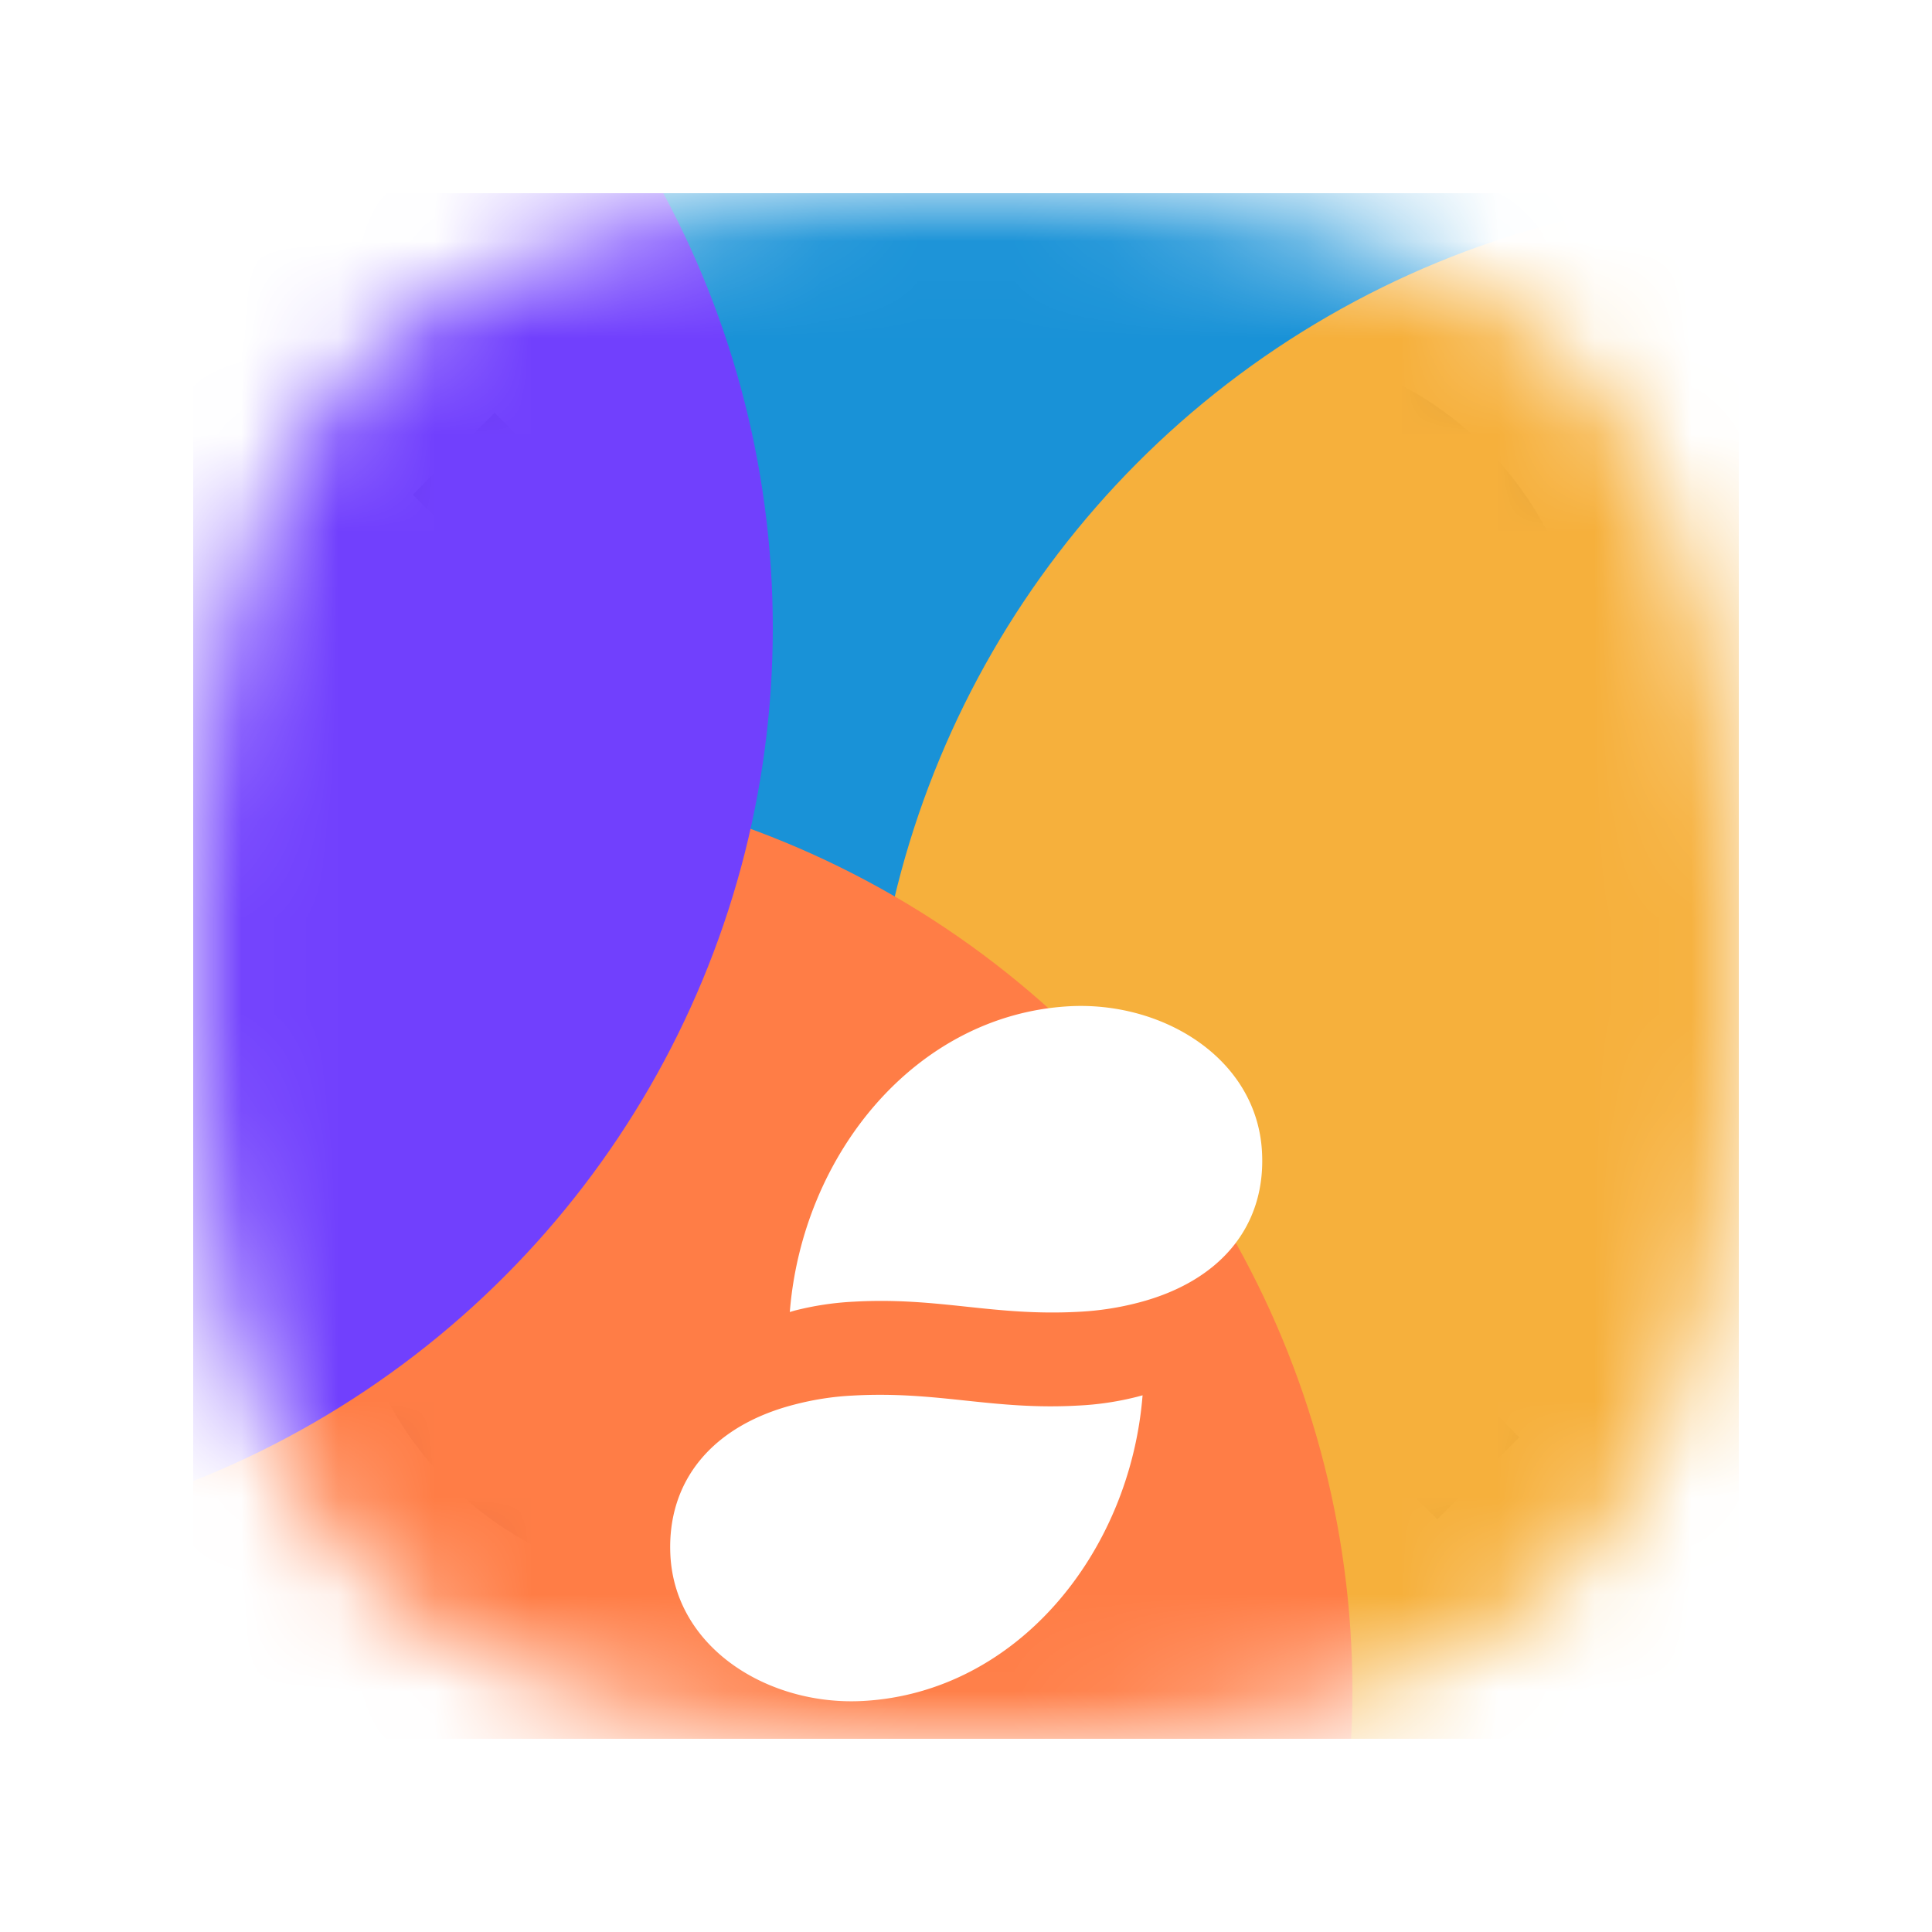
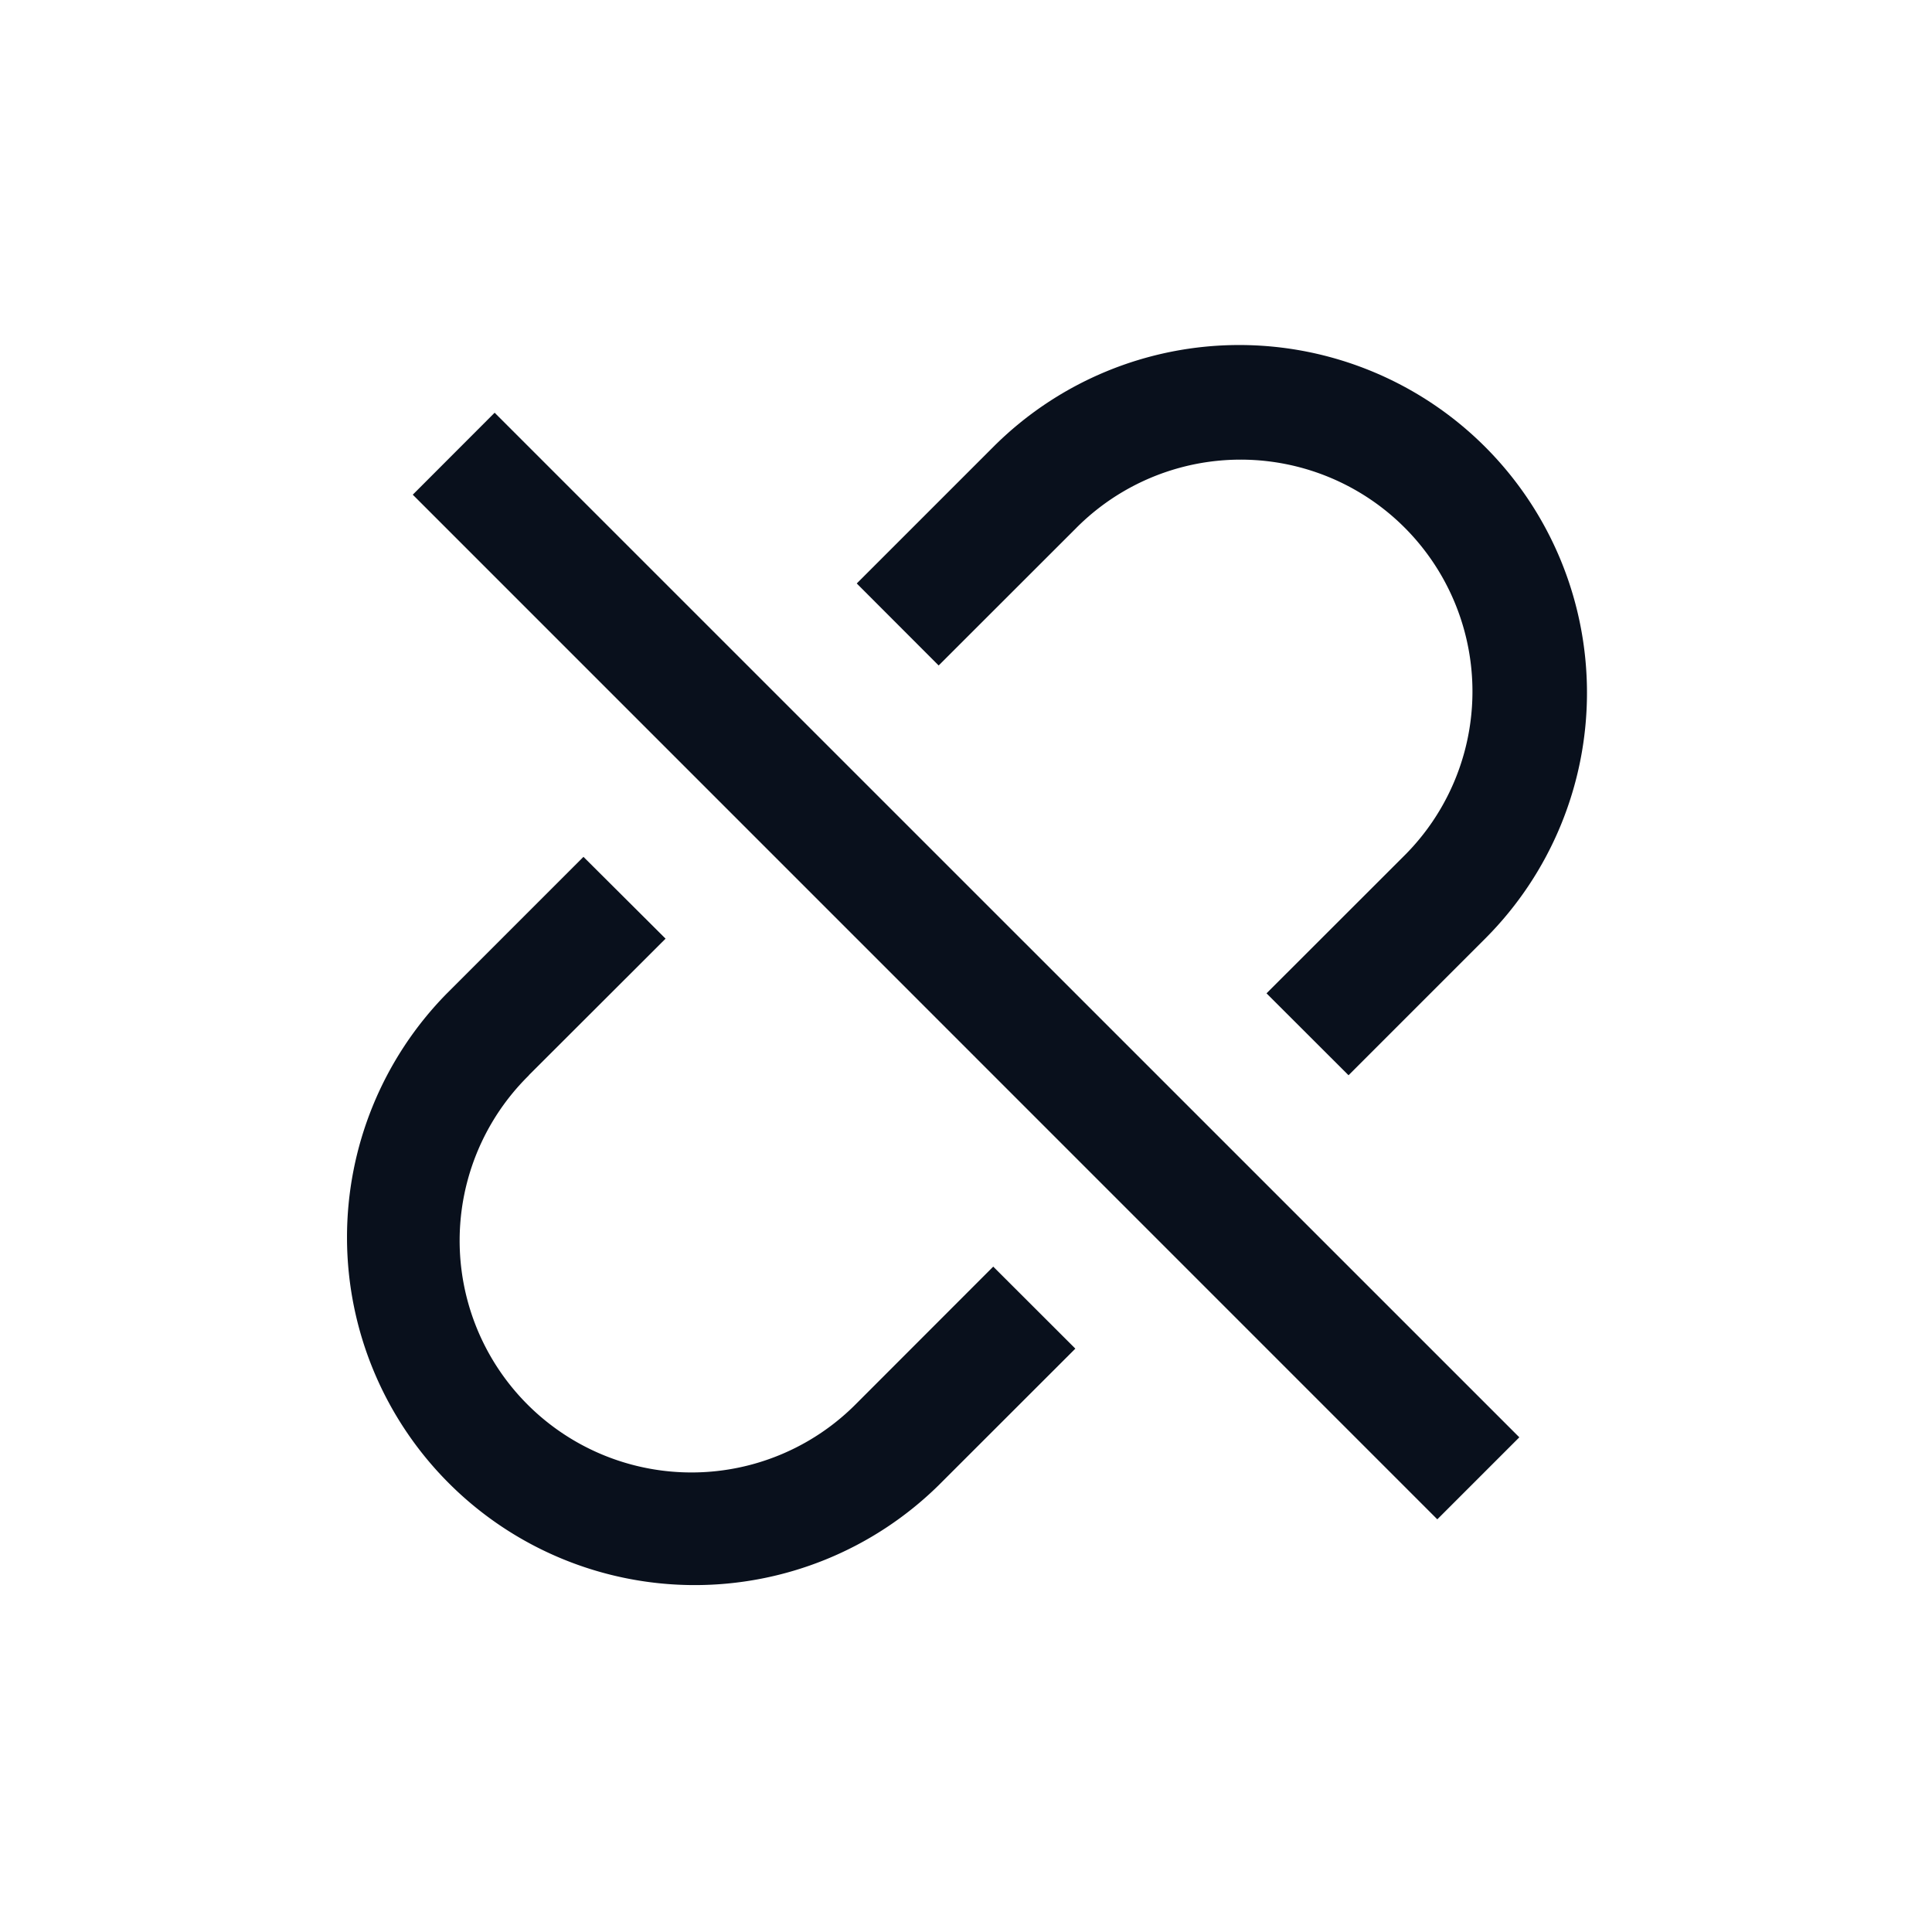
<svg xmlns="http://www.w3.org/2000/svg" width="20" height="20" fill="none" viewBox="0 0 20 20">
  <g clip-path="url(#clip0_4408_955)">
    <path fill="#09101C" fill-rule="evenodd" d="M15.374 4.626a3.6 3.6 0 0 0-5.091 0L8.869 6.04l.848.849 1.415-1.414a2.4 2.4 0 1 1 3.394 3.394l-1.415 1.414.849.848 1.414-1.414a3.6 3.6 0 0 0 0-5.091Zm-9.9 6.505L6.89 9.717 6.04 8.87l-1.414 1.414a3.6 3.6 0 0 0 5.091 5.091l1.415-1.414-.85-.849-1.413 1.414a2.4 2.4 0 1 1-3.394-3.394Zm-.353-6.859-.848.849 10.606 10.607.849-.849L5.12 4.272Z" clip-rule="evenodd" />
    <g clip-path="url(#clip1_4408_955)">
      <g clip-path="url(#clip2_4408_955)">
        <mask id="mask0_4408_955" width="16" height="17" x="2" y="1" maskUnits="userSpaceOnUse" style="mask-type: alpha">
-           <path fill="#fff" d="M10 2c-6 0-8 2-8 8s2 8 8 8 8-2 8-8-2-8-8-8Z" />
-         </mask>
+           </mask>
        <g mask="url(#mask0_4408_955)">
          <g filter="url(#filter0_f_4408_955)">
-             <circle cx="13.5" cy="6.5" r="9.5" fill="#1992D7" />
-           </g>
+             </g>
          <g filter="url(#filter1_f_4408_955)">
            <circle cx="18.5" cy="11.5" r="9.5" fill="#F6B03C" />
          </g>
          <g filter="url(#filter2_f_4408_955)">
            <circle cx="4.5" cy="17.5" r="9.5" fill="#FF7D46" />
          </g>
          <g filter="url(#filter3_f_4408_955)">
            <circle cx="-1.5" cy="6.5" r="9.5" fill="#7140FD" />
          </g>
          <g fill="#fff" fill-rule="evenodd" clip-rule="evenodd" filter="url(#filter4_d_4408_955)">
            <path d="M11.828 10.43c-.13 1.633-1.302 3.075-2.888 3.165-.974.056-1.948-.539-2-1.505-.04-.777.44-1.345 1.28-1.562.198-.052.401-.084.606-.094.891-.05 1.45.154 2.341.103.206-.01.41-.041.61-.092l.051-.014ZM8.176 9.569c.13-1.632 1.302-3.074 2.888-3.165.974-.055 1.947.54 2 1.506.043.777-.44 1.344-1.28 1.562a3.02 3.02 0 0 1-.606.094c-.892.05-1.45-.154-2.341-.104-.206.01-.41.041-.61.092l-.051.015Z" />
          </g>
        </g>
      </g>
    </g>
  </g>
  <defs>
    <filter id="filter0_f_4408_955" width="28.43" height="28.43" x="-.715" y="-7.715" color-interpolation-filters="sRGB" filterUnits="userSpaceOnUse">
      <feFlood flood-opacity="0" result="BackgroundImageFix" />
      <feBlend in="SourceGraphic" in2="BackgroundImageFix" result="shape" />
      <feGaussianBlur result="effect1_foregroundBlur_4408_955" stdDeviation="2.358" />
    </filter>
    <filter id="filter1_f_4408_955" width="28.43" height="28.43" x="4.285" y="-2.715" color-interpolation-filters="sRGB" filterUnits="userSpaceOnUse">
      <feFlood flood-opacity="0" result="BackgroundImageFix" />
      <feBlend in="SourceGraphic" in2="BackgroundImageFix" result="shape" />
      <feGaussianBlur result="effect1_foregroundBlur_4408_955" stdDeviation="2.358" />
    </filter>
    <filter id="filter2_f_4408_955" width="28.43" height="28.43" x="-9.715" y="3.285" color-interpolation-filters="sRGB" filterUnits="userSpaceOnUse">
      <feFlood flood-opacity="0" result="BackgroundImageFix" />
      <feBlend in="SourceGraphic" in2="BackgroundImageFix" result="shape" />
      <feGaussianBlur result="effect1_foregroundBlur_4408_955" stdDeviation="2.358" />
    </filter>
    <filter id="filter3_f_4408_955" width="28.43" height="28.43" x="-15.715" y="-7.715" color-interpolation-filters="sRGB" filterUnits="userSpaceOnUse">
      <feFlood flood-opacity="0" result="BackgroundImageFix" />
      <feBlend in="SourceGraphic" in2="BackgroundImageFix" result="shape" />
      <feGaussianBlur result="effect1_foregroundBlur_4408_955" stdDeviation="2.358" />
    </filter>
    <filter id="filter4_d_4408_955" width="36.229" height="37.298" x="-8.112" y="-4.636" color-interpolation-filters="sRGB" filterUnits="userSpaceOnUse">
      <feFlood flood-opacity="0" result="BackgroundImageFix" />
      <feColorMatrix in="SourceAlpha" result="hardAlpha" values="0 0 0 0 0 0 0 0 0 0 0 0 0 0 0 0 0 0 127 0" />
      <feOffset dy="4.013" />
      <feGaussianBlur stdDeviation="7.525" />
      <feColorMatrix values="0 0 0 0 0.035 0 0 0 0 0.063 0 0 0 0 0.11 0 0 0 0.12 0" />
      <feBlend in2="BackgroundImageFix" result="effect1_dropShadow_4408_955" />
      <feBlend in="SourceGraphic" in2="effect1_dropShadow_4408_955" result="shape" />
    </filter>
    <clipPath id="clip0_4408_955">
      <path fill="#fff" d="M0 0h20v20H0z" />
    </clipPath>
    <clipPath id="clip1_4408_955">
      <path fill="#fff" d="M2 2h16v16H2z" />
    </clipPath>
    <clipPath id="clip2_4408_955">
      <path fill="#fff" d="M2 2h16v16H2z" />
    </clipPath>
  </defs>
</svg>